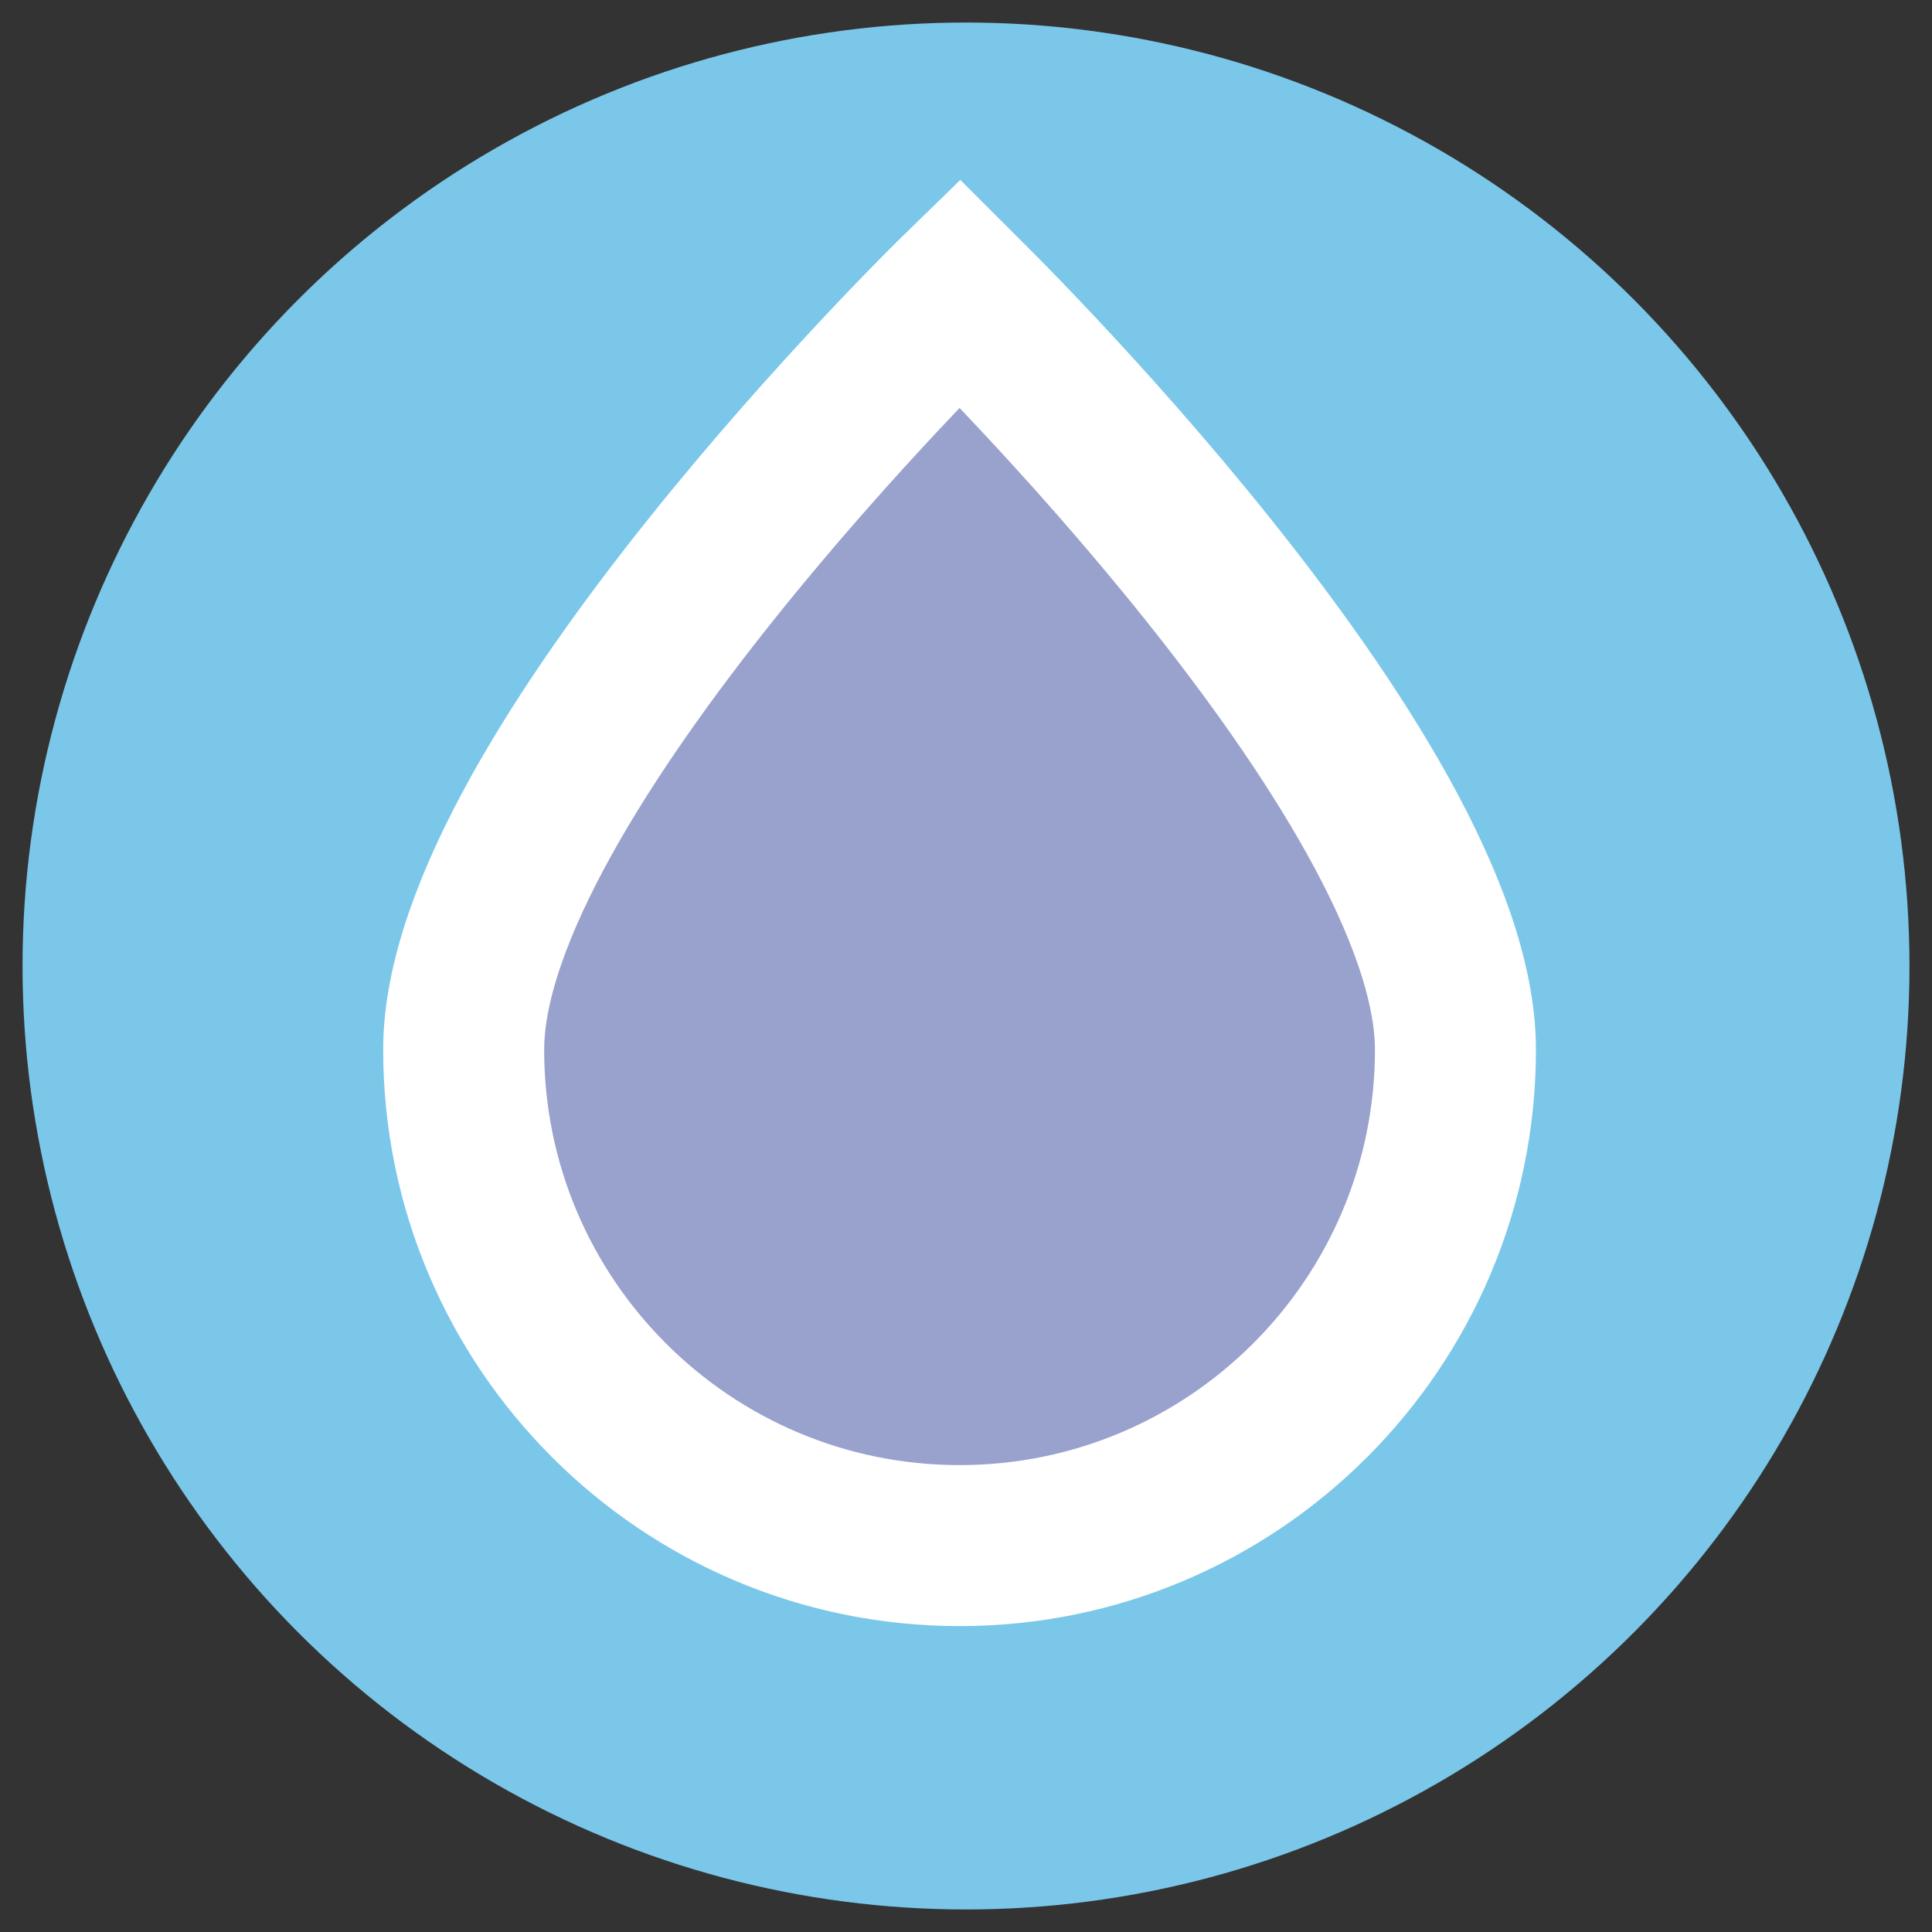
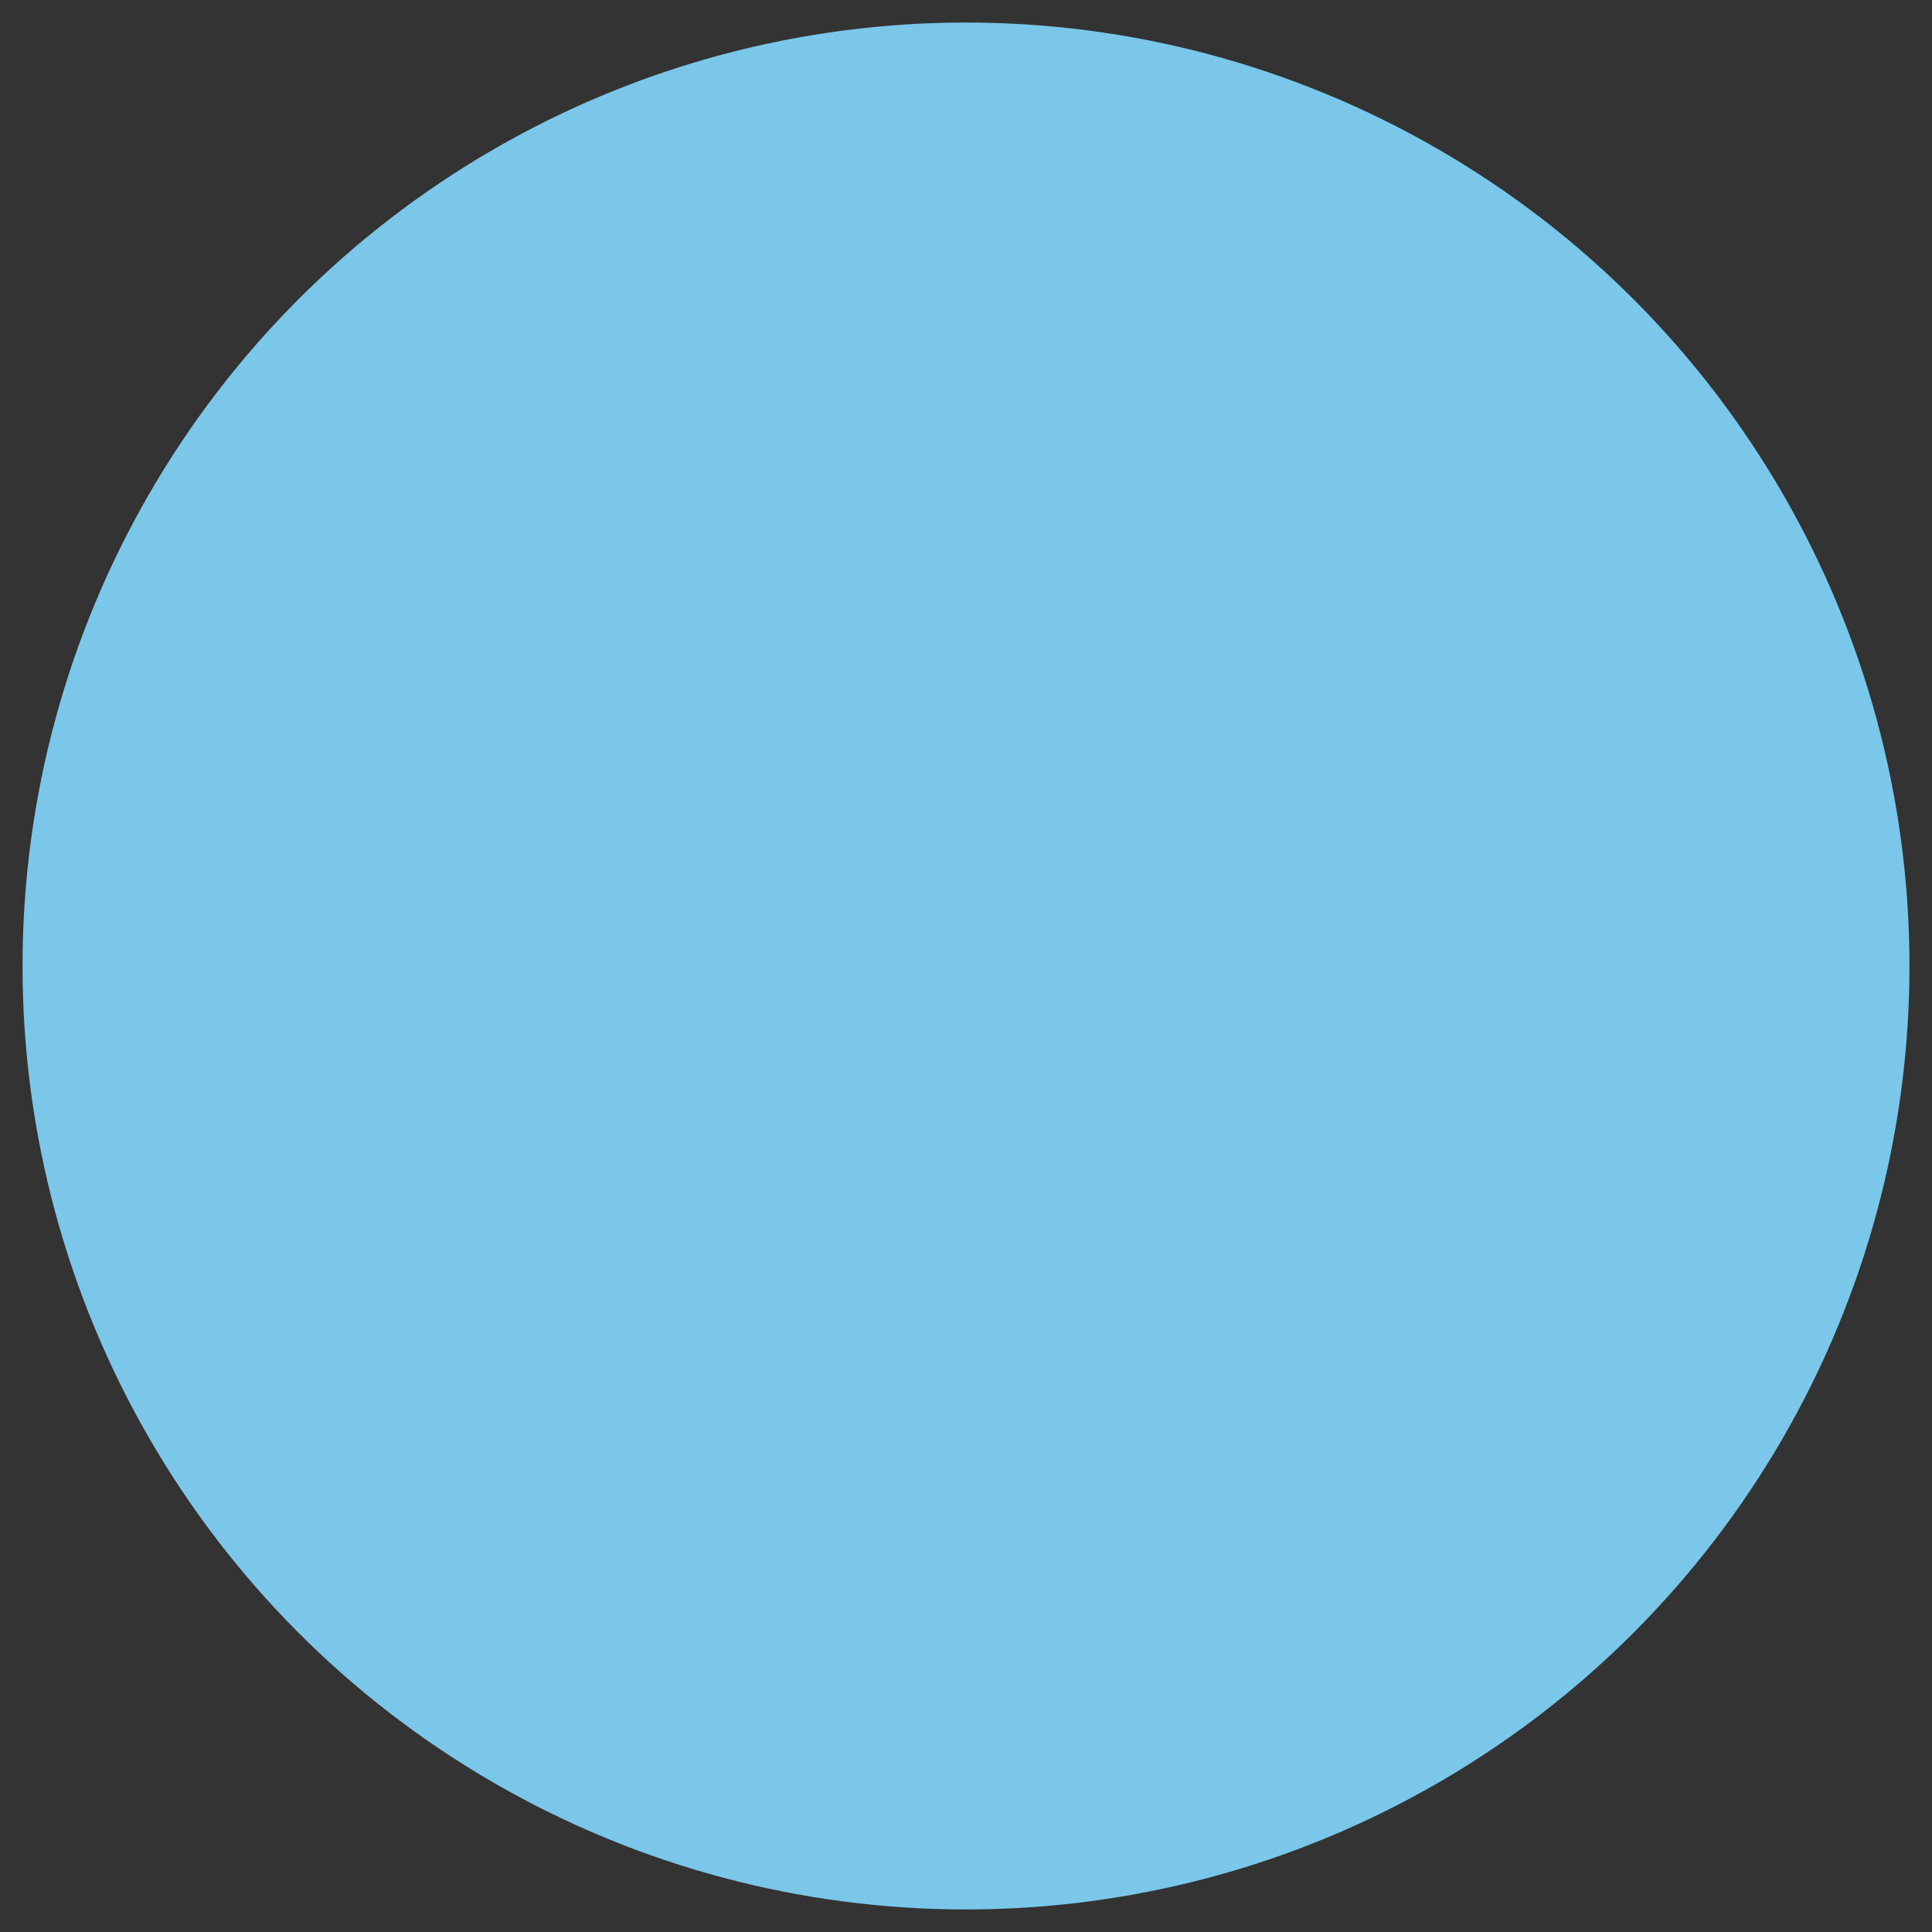
<svg xmlns="http://www.w3.org/2000/svg" version="1.1" id="Livello_1" x="0px" y="0px" viewBox="0 0 60 60" style="enable-background:new 0 0 60 60;" xml:space="preserve">
  <rect x="0" y="0" width="60" height="60" fill="#333333" stroke="none" />
  <style type="text/css">
	.st0{fill:#7AC7EA;stroke:#7AC7EA;stroke-width:3;stroke-miterlimit:10;}
	.st1{fill:#99A1CD;stroke:#FFFFFF;stroke-width:5;stroke-miterlimit:10;}
</style>
  <circle class="st0" cx="30" cy="30" r="27.8" />
-   <path class="st1" d="M45.2,32.6c0,8.5-6.9,15.4-15.4,15.4c-8.5,0-15.4-6.9-15.4-15.4c0-8.5,15.4-23.5,15.4-23.5S45.2,24.1,45.2,32.6  z" />
</svg>